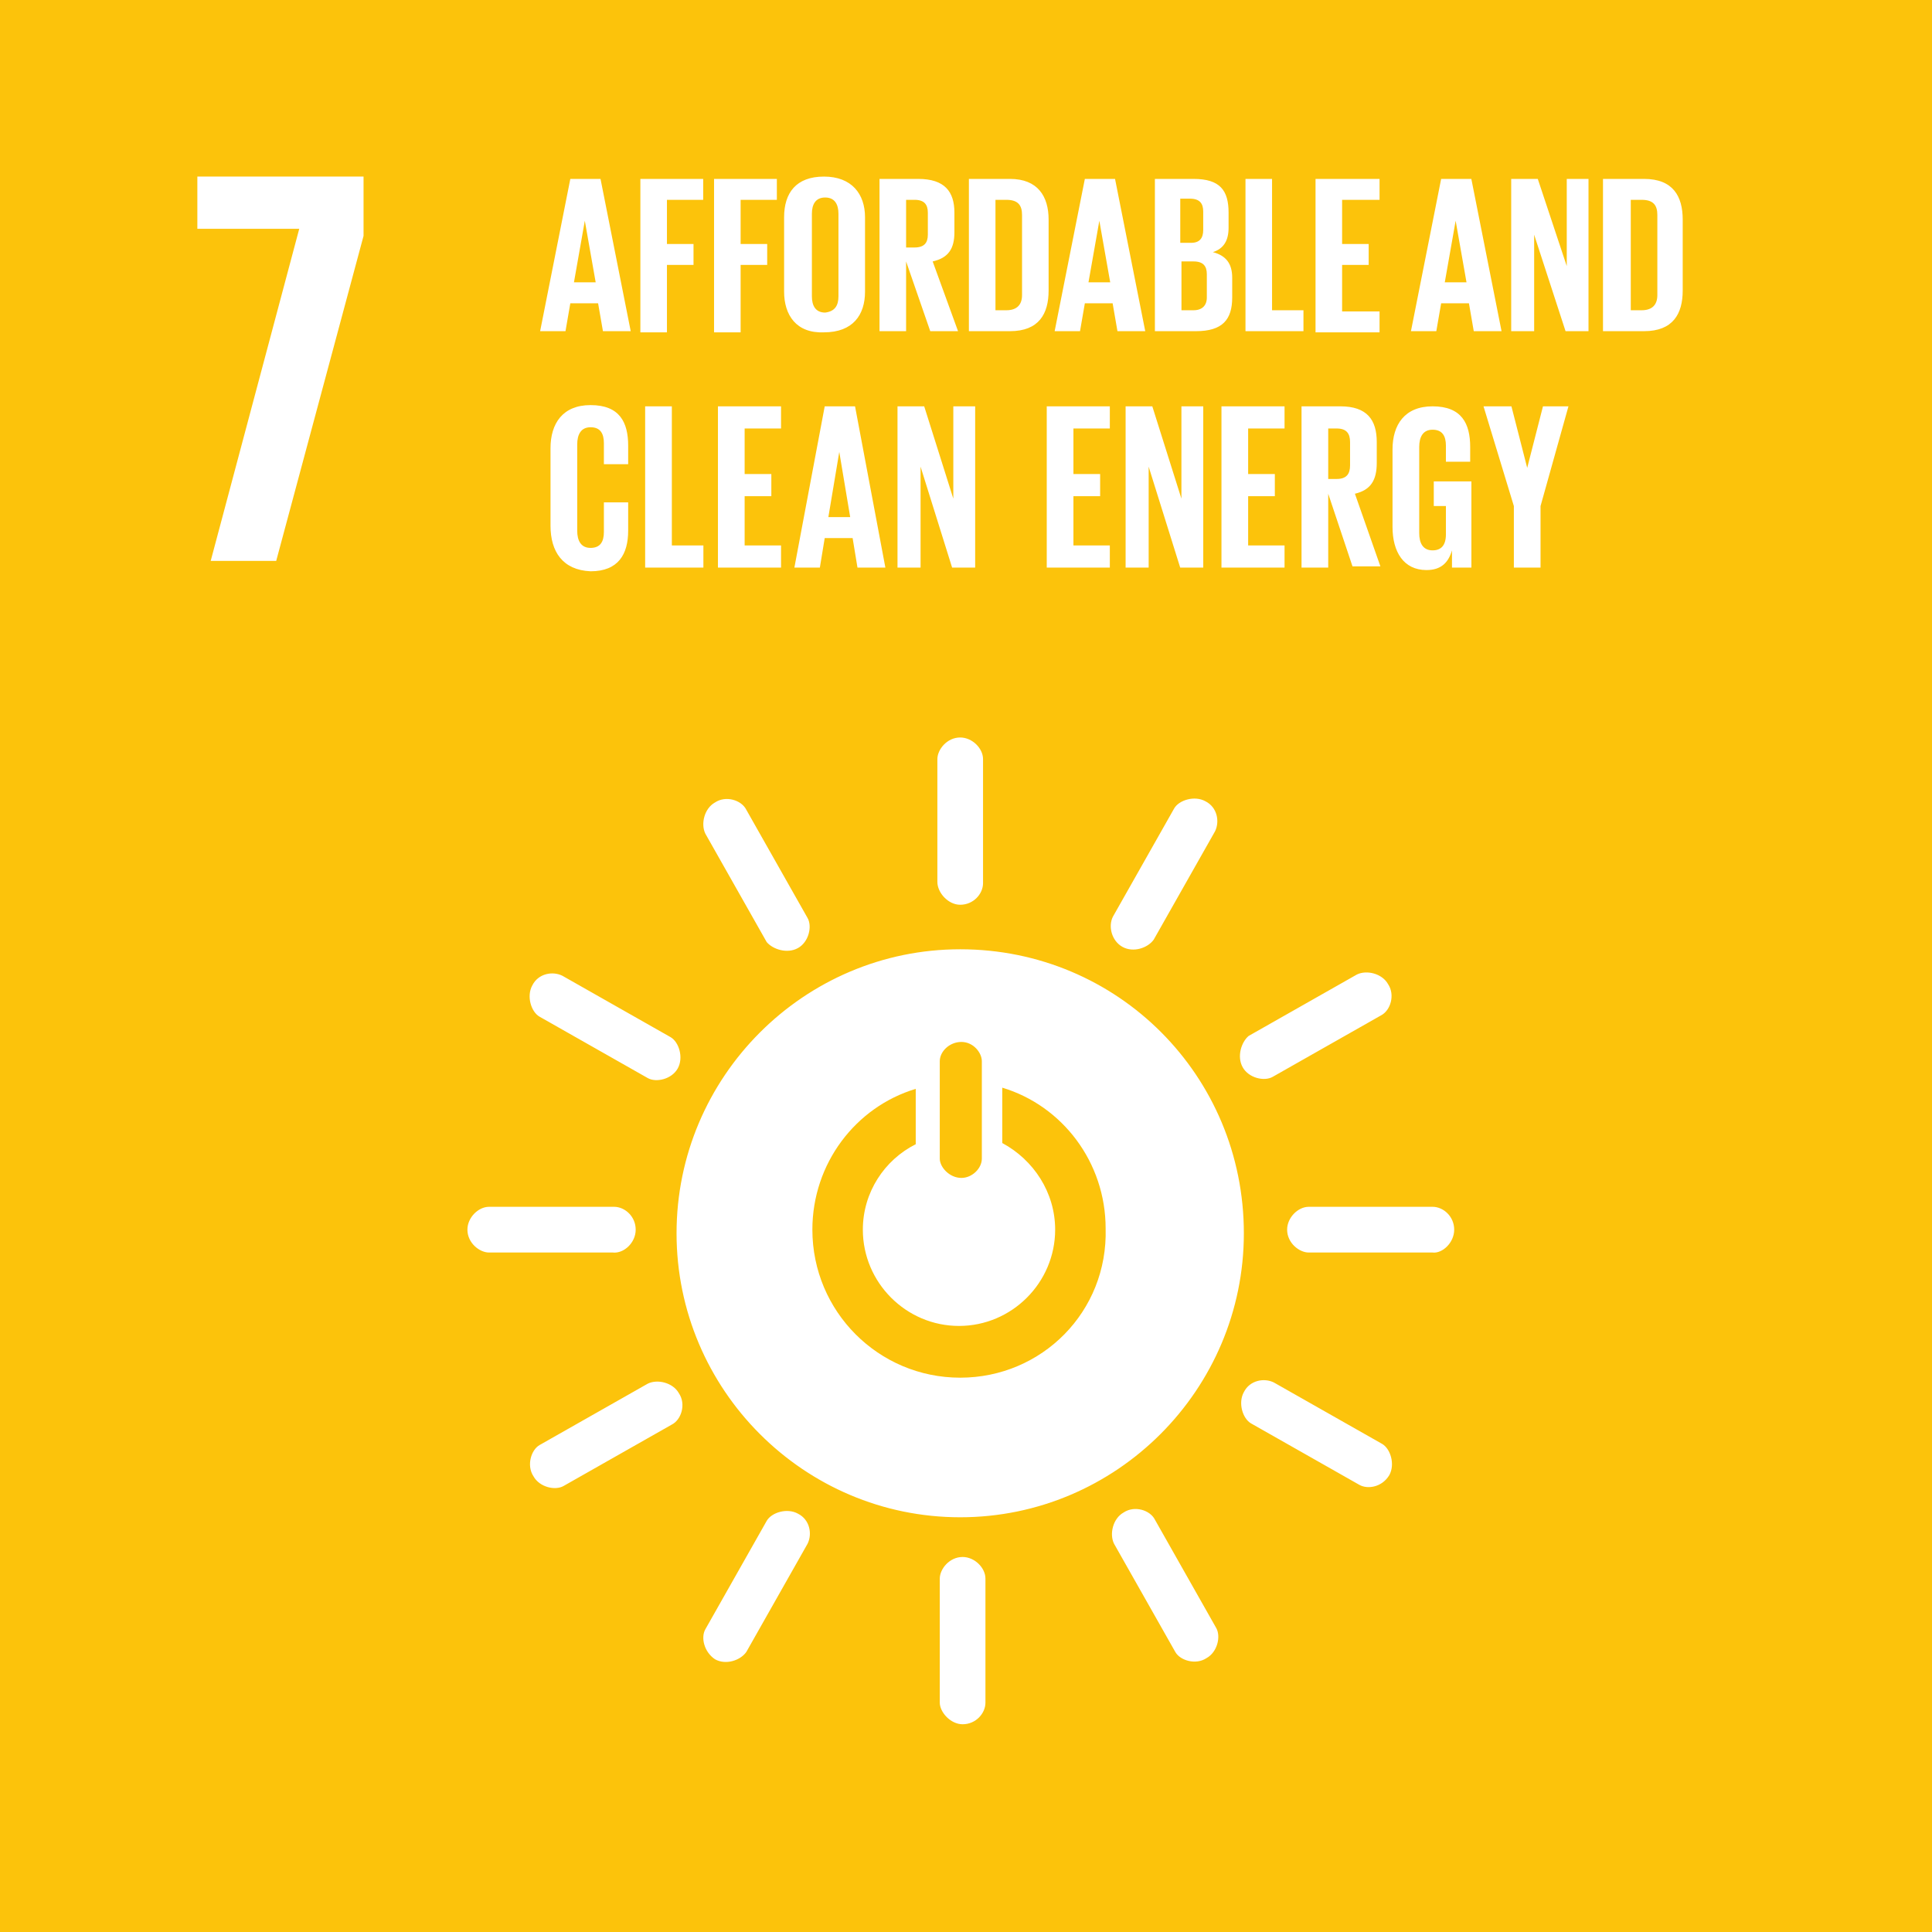
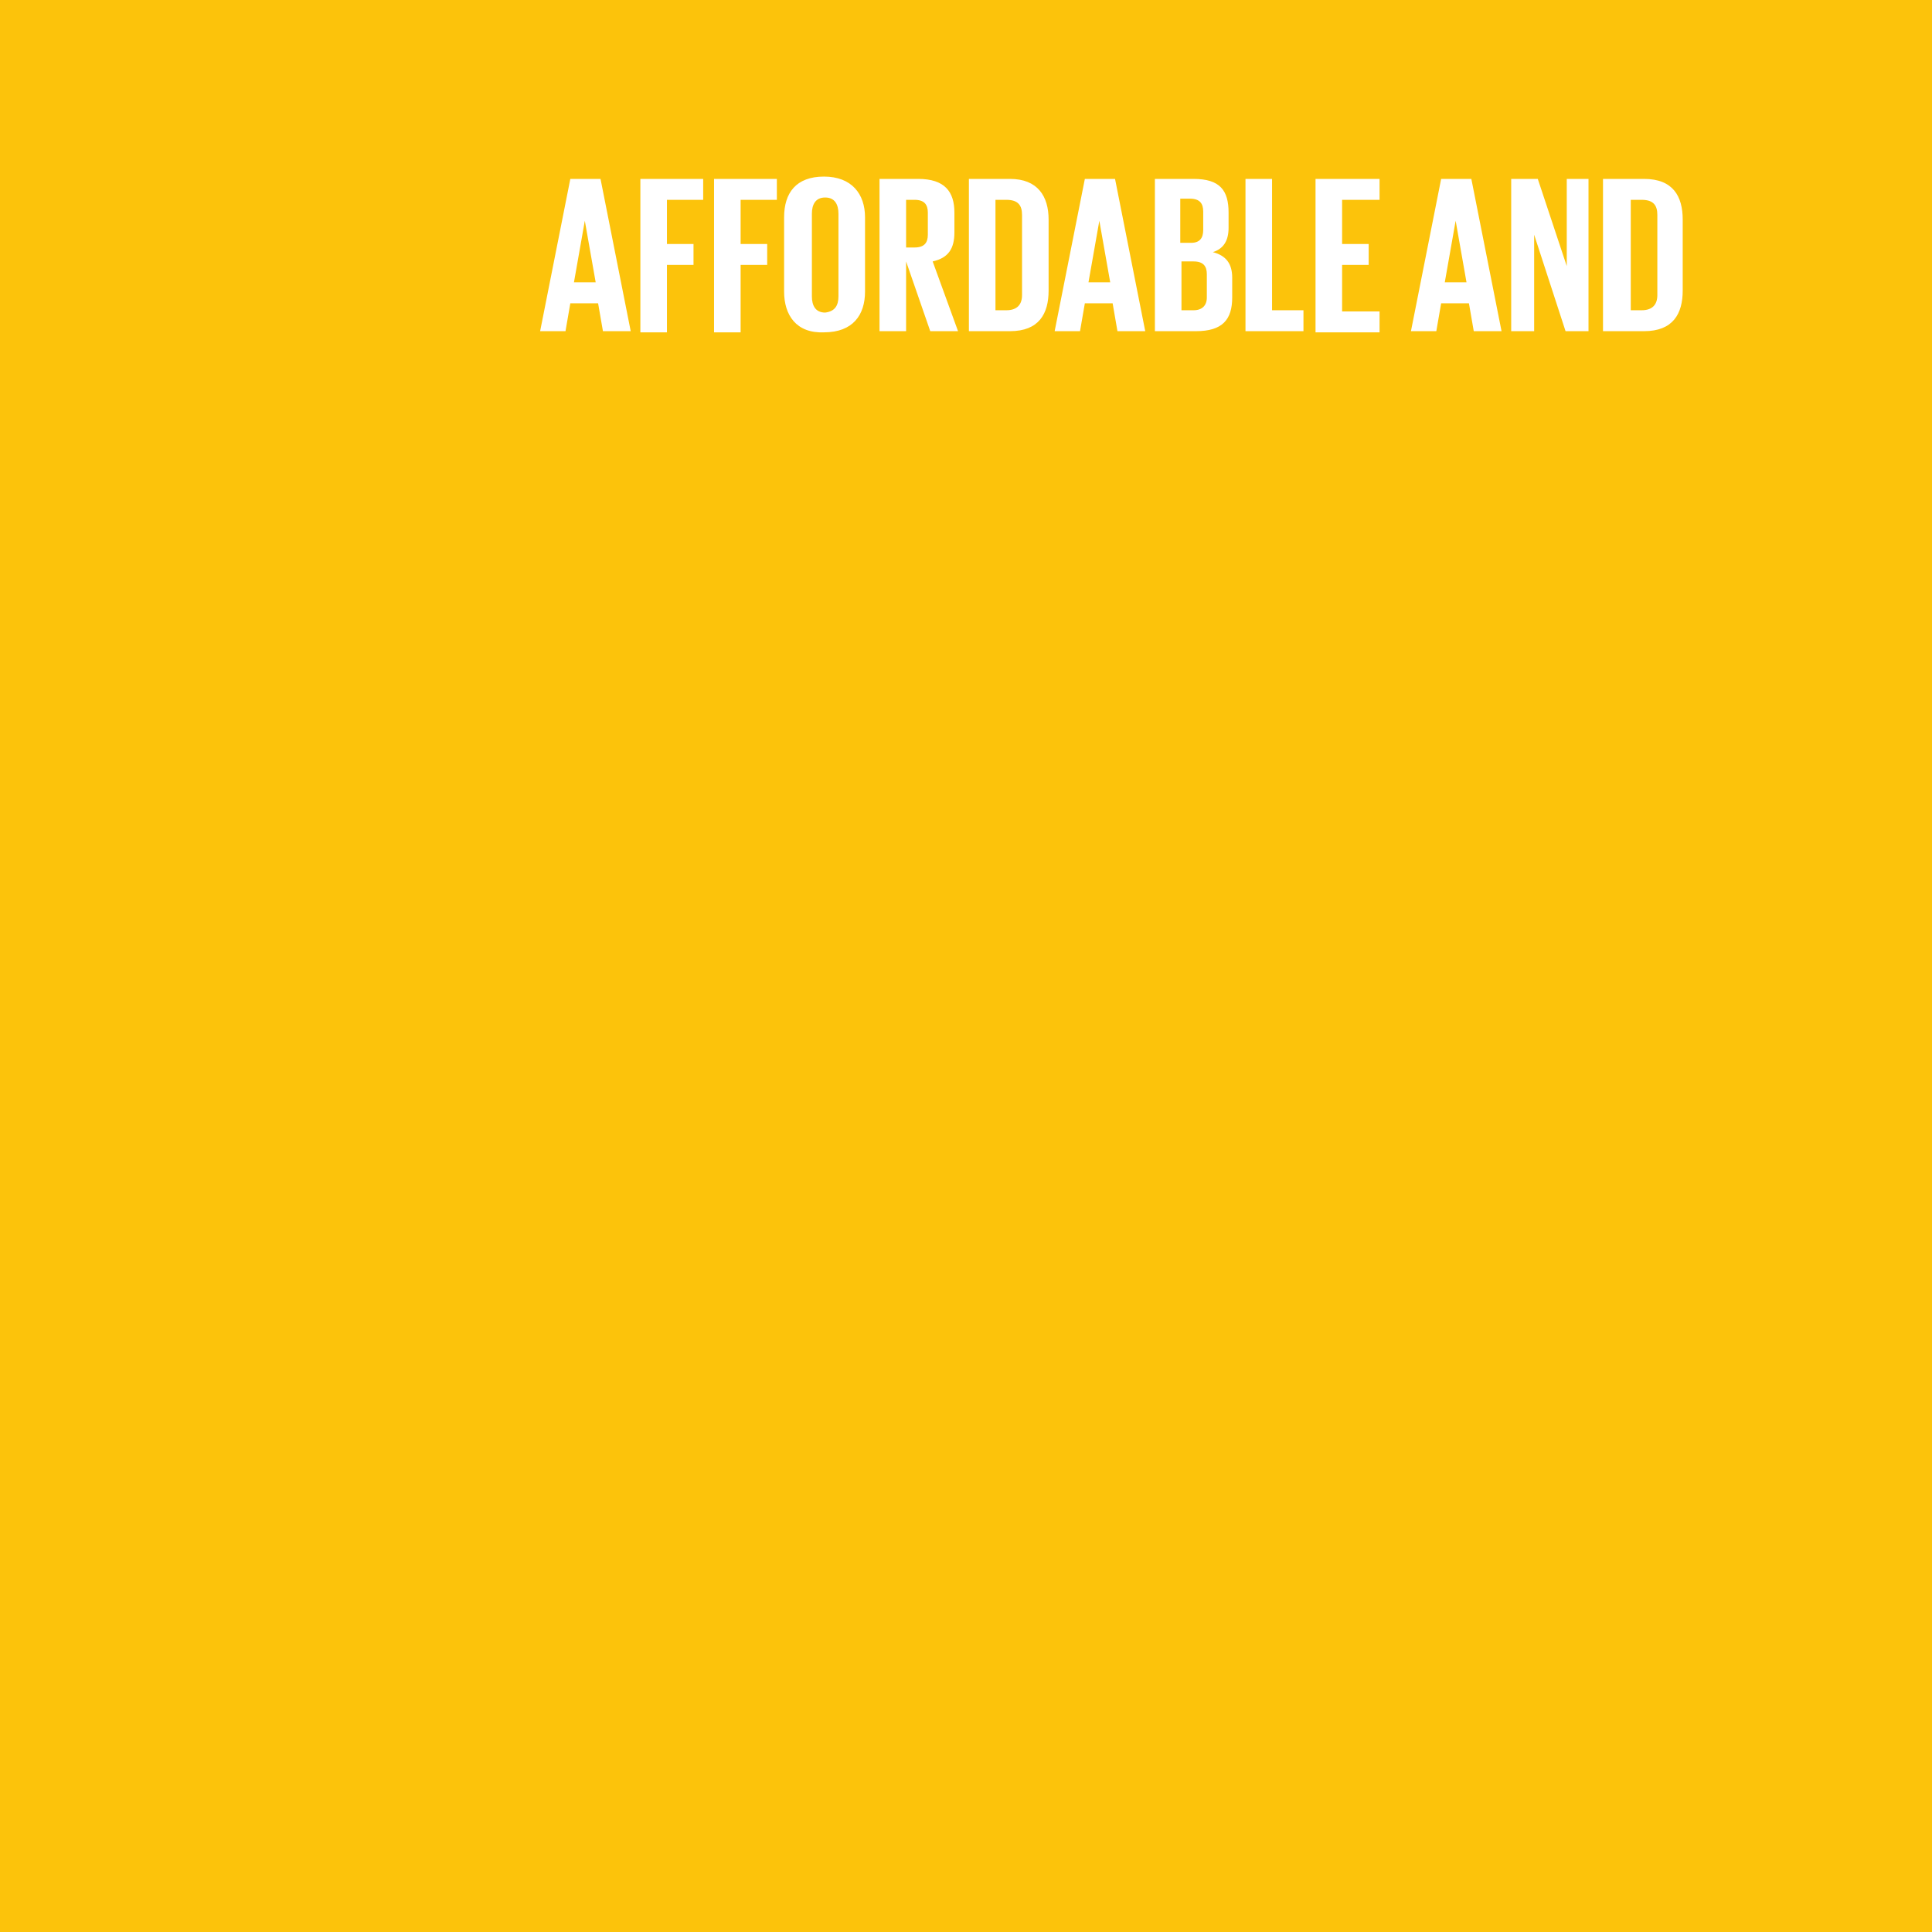
<svg xmlns="http://www.w3.org/2000/svg" width="186px" height="186px" viewBox="0 0 186 186" version="1.1">
  <title>Group 38</title>
  <desc>Created with Sketch.</desc>
  <defs />
  <g id="Page-1" stroke="none" stroke-width="1" fill="none" fill-rule="evenodd">
    <g id="Group-38" fill-rule="nonzero">
      <polygon id="Shape" fill="#FCC30B" points="0 0 186 0 186 186 0 186" />
-       <polygon id="Shape" fill="#FFFFFF" points="19 22.025 28.81 22.025 20.285 54 26.591 54 35 22.71 35 17 19 17" />
      <path d="M52,31.883 L54.907,17.224 L57.814,17.224 L60.721,31.883 L58.047,31.883 L57.581,29.197 L54.907,29.197 L54.442,31.883 L52,31.883 Z M55.256,27.183 L57.349,27.183 L56.302,21.252 L55.256,27.183 Z M61.651,17.224 L67.698,17.224 L67.698,19.238 L64.209,19.238 L64.209,23.49 L66.767,23.49 L66.767,25.505 L64.209,25.505 L64.209,31.995 L61.651,31.995 L61.651,17.224 Z M68.744,17.224 L74.791,17.224 L74.791,19.238 L71.302,19.238 L71.302,23.49 L73.86,23.49 L73.86,25.505 L71.302,25.505 L71.302,31.995 L68.744,31.995 L68.744,17.224 Z M75.488,28.078 L75.488,20.917 C75.488,18.567 76.651,17 79.326,17 C82,17 83.279,18.679 83.279,20.917 L83.279,28.078 C83.279,30.316 82.116,31.995 79.326,31.995 C76.651,32.107 75.488,30.316 75.488,28.078 Z M80.721,28.526 L80.721,20.581 C80.721,19.686 80.372,19.014 79.442,19.014 C78.512,19.014 78.163,19.686 78.163,20.581 L78.163,28.526 C78.163,29.421 78.512,30.093 79.442,30.093 C80.372,29.981 80.721,29.421 80.721,28.526 Z M87.233,25.169 L87.233,31.883 L84.674,31.883 L84.674,17.224 L88.395,17.224 C90.953,17.224 91.884,18.455 91.884,20.469 L91.884,22.371 C91.884,23.938 91.302,24.833 89.791,25.169 L92.233,31.883 L89.558,31.883 L87.233,25.169 Z M87.233,19.238 L87.233,23.826 L88.047,23.826 C88.977,23.826 89.326,23.378 89.326,22.595 L89.326,20.469 C89.326,19.686 88.977,19.238 88.047,19.238 L87.233,19.238 Z M100.953,21.14 L100.953,27.967 C100.953,30.205 100.023,31.883 97.233,31.883 L93.279,31.883 L93.279,17.224 L97.233,17.224 C99.907,17.224 100.953,18.902 100.953,21.14 Z M96.884,29.869 C97.93,29.869 98.395,29.309 98.395,28.414 L98.395,20.693 C98.395,19.798 98.047,19.238 96.884,19.238 L95.837,19.238 L95.837,29.869 L96.884,29.869 Z M101.535,31.883 L104.442,17.224 L107.349,17.224 L110.256,31.883 L107.581,31.883 L107.116,29.197 L104.442,29.197 L103.977,31.883 L101.535,31.883 Z M104.791,27.183 L106.884,27.183 L105.837,21.252 L104.791,27.183 Z M111.186,17.224 L114.907,17.224 C117.465,17.224 118.279,18.343 118.279,20.469 L118.279,21.924 C118.279,23.155 117.814,23.938 116.767,24.274 C118.047,24.609 118.628,25.393 118.628,26.736 L118.628,28.638 C118.628,30.764 117.698,31.883 115.14,31.883 L111.186,31.883 L111.186,17.224 Z M113.744,23.378 L114.674,23.378 C115.488,23.378 115.837,22.931 115.837,22.148 L115.837,20.357 C115.837,19.574 115.488,19.126 114.558,19.126 L113.628,19.126 L113.628,23.378 L113.744,23.378 Z M113.744,25.281 L113.744,29.869 L114.907,29.869 C115.721,29.869 116.186,29.421 116.186,28.638 L116.186,26.4 C116.186,25.617 115.837,25.169 114.907,25.169 L113.744,25.169 L113.744,25.281 Z M119.907,17.224 L122.465,17.224 L122.465,29.869 L125.488,29.869 L125.488,31.883 L119.907,31.883 L119.907,17.224 Z M126.651,17.224 L132.814,17.224 L132.814,19.238 L129.209,19.238 L129.209,23.49 L131.767,23.49 L131.767,25.505 L129.209,25.505 L129.209,29.981 L132.814,29.981 L132.814,31.995 L126.651,31.995 L126.651,17.224 Z M135.837,31.883 L138.744,17.224 L141.651,17.224 L144.558,31.883 L141.884,31.883 L141.419,29.197 L138.744,29.197 L138.279,31.883 L135.837,31.883 Z M139.093,27.183 L141.186,27.183 L140.14,21.252 L139.093,27.183 Z M147.698,22.595 L147.698,31.883 L145.488,31.883 L145.488,17.224 L148.047,17.224 L150.837,25.617 L150.837,17.224 L152.93,17.224 L152.93,31.883 L150.721,31.883 L147.698,22.595 Z M162,21.14 L162,27.967 C162,30.205 161.07,31.883 158.279,31.883 L154.326,31.883 L154.326,17.224 L158.279,17.224 C161.07,17.224 162,18.902 162,21.14 Z M158.047,29.869 C159.093,29.869 159.558,29.309 159.558,28.414 L159.558,20.693 C159.558,19.798 159.209,19.238 158.047,19.238 L157,19.238 L157,29.869 L158.047,29.869 Z" id="Shape" fill="#FFFFFF" />
-       <path d="M53,50.615 L53,43.148 C53,40.778 54.168,39 56.855,39 C59.658,39 60.476,40.659 60.476,42.911 L60.476,44.689 L58.139,44.689 L58.139,42.674 C58.139,41.726 57.789,41.133 56.855,41.133 C55.92,41.133 55.57,41.844 55.57,42.793 L55.57,51.089 C55.57,52.037 55.92,52.748 56.855,52.748 C57.789,52.748 58.139,52.156 58.139,51.207 L58.139,48.363 L60.476,48.363 L60.476,51.089 C60.476,53.341 59.541,55 56.855,55 C54.168,54.881 53,53.104 53,50.615 Z M62.111,39.119 L64.681,39.119 L64.681,52.511 L67.718,52.511 L67.718,54.644 L62.111,54.644 L62.111,39.119 Z M69.119,39.119 L75.193,39.119 L75.193,41.252 L71.689,41.252 L71.689,45.637 L74.259,45.637 L74.259,47.77 L71.689,47.77 L71.689,52.511 L75.193,52.511 L75.193,54.644 L69.119,54.644 L69.119,39.119 Z M76.478,54.644 L79.398,39.119 L82.318,39.119 L85.238,54.644 L82.552,54.644 L82.085,51.8 L79.398,51.8 L78.931,54.644 L76.478,54.644 Z M79.749,49.785 L81.851,49.785 L80.8,43.504 L79.749,49.785 Z M88.626,44.926 L88.626,54.644 L86.406,54.644 L86.406,39.119 L88.976,39.119 L91.779,48.007 L91.779,39.119 L93.882,39.119 L93.882,54.644 L91.663,54.644 L88.626,44.926 Z M100.774,39.119 L106.847,39.119 L106.847,41.252 L103.343,41.252 L103.343,45.637 L105.913,45.637 L105.913,47.77 L103.343,47.77 L103.343,52.511 L106.847,52.511 L106.847,54.644 L100.774,54.644 L100.774,39.119 Z M110.585,44.926 L110.585,54.644 L108.366,54.644 L108.366,39.119 L110.936,39.119 L113.739,48.007 L113.739,39.119 L115.841,39.119 L115.841,54.644 L113.622,54.644 L110.585,44.926 Z M117.594,39.119 L123.667,39.119 L123.667,41.252 L120.163,41.252 L120.163,45.637 L122.733,45.637 L122.733,47.77 L120.163,47.77 L120.163,52.511 L123.667,52.511 L123.667,54.644 L117.594,54.644 L117.594,39.119 Z M127.872,47.533 L127.872,54.644 L125.303,54.644 L125.303,39.119 L129.041,39.119 C131.61,39.119 132.545,40.422 132.545,42.556 L132.545,44.57 C132.545,46.23 131.961,47.178 130.442,47.533 L132.895,54.526 L130.209,54.526 L127.872,47.533 Z M127.872,41.252 L127.872,46.111 L128.69,46.111 C129.625,46.111 129.975,45.637 129.975,44.807 L129.975,42.556 C129.975,41.726 129.625,41.252 128.69,41.252 L127.872,41.252 Z M138.035,46.348 L141.656,46.348 L141.656,54.644 L139.787,54.644 L139.787,52.985 C139.436,54.17 138.735,54.881 137.334,54.881 C135.114,54.881 134.063,53.104 134.063,50.733 L134.063,43.267 C134.063,40.896 135.231,39.119 137.918,39.119 C140.721,39.119 141.539,40.778 141.539,43.03 L141.539,44.452 L139.203,44.452 L139.203,42.911 C139.203,41.963 138.852,41.37 137.918,41.37 C136.983,41.37 136.633,42.081 136.633,43.03 L136.633,51.326 C136.633,52.274 136.983,52.985 137.918,52.985 C138.735,52.985 139.203,52.511 139.203,51.444 L139.203,48.719 L138.035,48.719 L138.035,46.348 Z M148.313,48.719 L148.313,54.644 L145.744,54.644 L145.744,48.719 L142.824,39.119 L145.51,39.119 L147.029,45.044 L148.547,39.119 L151,39.119 L148.313,48.719 Z" id="Shape" fill="#FFFFFF" />
-       <path d="M92.674,166 C93.946,166 94.872,164.957 94.872,163.915 L94.872,151.982 C94.872,150.939 93.831,149.896 92.674,149.896 C91.401,149.896 90.475,151.055 90.475,151.982 L90.475,163.915 C90.475,164.841 91.516,166 92.674,166 Z M92.442,91.39 C77.4,91.39 65.134,103.671 65.134,118.732 C65.134,133.793 77.4,146.073 92.442,146.073 C107.485,146.073 119.75,133.793 119.75,118.732 C119.75,103.555 107.6,91.39 92.442,91.39 Z M90.475,102.165 C90.475,101.238 91.401,100.311 92.558,100.311 C93.715,100.311 94.525,101.354 94.525,102.165 L94.525,111.549 C94.525,112.476 93.599,113.402 92.558,113.402 C91.401,113.402 90.475,112.36 90.475,111.549 L90.475,102.165 Z M92.442,132.634 C84.574,132.634 78.21,126.262 78.21,118.384 C78.21,112.012 82.375,106.567 88.161,104.829 L88.161,110.159 C85.152,111.665 83.069,114.793 83.069,118.384 C83.069,123.482 87.235,127.652 92.326,127.652 C97.418,127.652 101.583,123.482 101.583,118.384 C101.583,114.793 99.501,111.665 96.492,110.043 L96.492,104.713 C102.278,106.451 106.443,111.896 106.443,118.268 C106.675,126.262 100.311,132.634 92.442,132.634 Z M61.2,118.384 C61.2,117.11 60.158,116.183 59.117,116.183 L47.083,116.183 C46.041,116.183 45,117.226 45,118.384 C45,119.659 46.157,120.585 47.083,120.585 L59.001,120.585 C60.043,120.701 61.2,119.659 61.2,118.384 Z M140,118.384 C140,117.11 138.959,116.183 137.917,116.183 L125.999,116.183 C124.957,116.183 123.916,117.226 123.916,118.384 C123.916,119.659 125.073,120.585 125.999,120.585 L137.917,120.585 C138.843,120.701 140,119.659 140,118.384 Z M92.442,87.104 C93.715,87.104 94.641,86.061 94.641,85.018 L94.641,73.085 C94.641,72.043 93.599,71 92.442,71 C91.169,71 90.244,72.159 90.244,73.085 L90.244,84.902 C90.244,85.945 91.285,87.104 92.442,87.104 Z M65.25,102.86 C65.828,101.817 65.365,100.311 64.555,99.848 L54.141,93.939 C53.216,93.476 51.827,93.707 51.248,94.866 C50.67,95.909 51.133,97.415 51.943,97.878 L62.357,103.787 C63.167,104.25 64.671,103.902 65.25,102.86 Z M133.752,142.018 C134.33,140.976 133.867,139.47 133.057,139.006 L122.643,133.098 C121.717,132.634 120.329,132.866 119.75,134.024 C119.172,135.067 119.635,136.573 120.445,137.037 L130.859,142.945 C131.669,143.409 133.057,143.177 133.752,142.018 Z M108.063,91.159 C109.105,91.738 110.493,91.274 111.072,90.463 L116.973,80.037 C117.436,79.11 117.205,77.72 116.048,77.14 C115.006,76.561 113.502,77.024 113.039,77.835 L107.138,88.262 C106.675,89.189 107.022,90.579 108.063,91.159 Z M68.837,159.744 C69.878,160.323 71.267,159.86 71.845,159.049 L77.747,148.622 C78.21,147.695 77.978,146.305 76.821,145.726 C75.78,145.146 74.275,145.61 73.812,146.421 L67.911,156.848 C67.448,157.659 67.795,159.049 68.837,159.744 Z M76.821,91.274 C77.862,90.695 78.21,89.189 77.747,88.378 L71.845,77.951 C71.382,77.024 69.878,76.561 68.837,77.256 C67.795,77.835 67.448,79.341 67.911,80.268 L73.812,90.695 C74.391,91.39 75.78,91.854 76.821,91.274 Z M116.163,159.628 C117.205,159.049 117.552,157.543 117.089,156.732 L111.188,146.305 C110.725,145.378 109.22,144.915 108.179,145.61 C107.138,146.189 106.79,147.695 107.253,148.622 L113.155,159.049 C113.618,159.86 115.122,160.323 116.163,159.628 Z M119.635,102.744 C120.213,103.787 121.717,104.134 122.527,103.671 L132.942,97.762 C133.867,97.299 134.33,95.793 133.636,94.75 C133.057,93.707 131.553,93.36 130.627,93.823 L120.213,99.732 C119.519,100.311 119.056,101.701 119.635,102.744 Z M51.364,142.134 C51.943,143.177 53.447,143.524 54.257,143.061 L64.671,137.152 C65.597,136.689 66.06,135.183 65.365,134.14 C64.787,133.098 63.283,132.75 62.357,133.213 L51.943,139.122 C51.133,139.585 50.67,141.091 51.364,142.134 Z" id="Shape" fill="#FFFFFF" />
    </g>
  </g>
</svg>